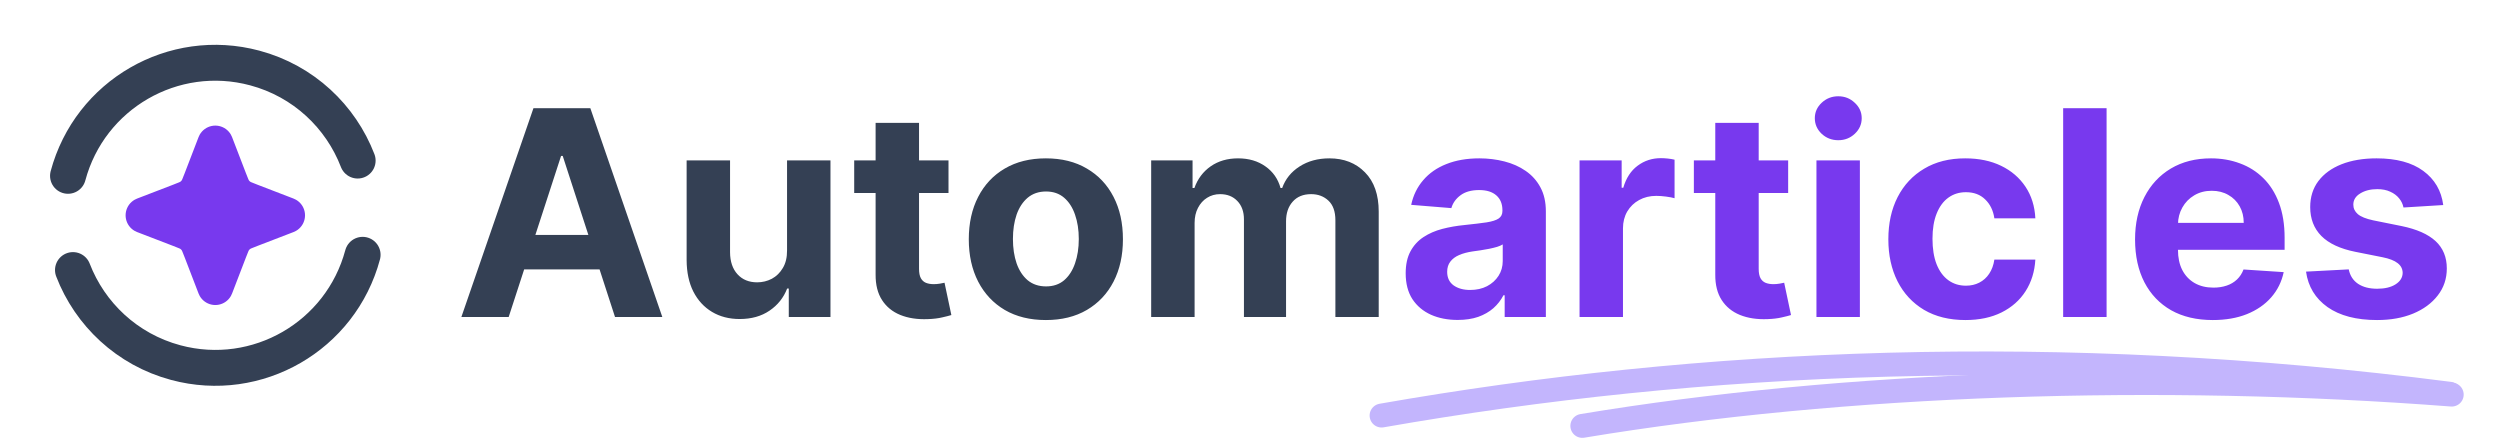
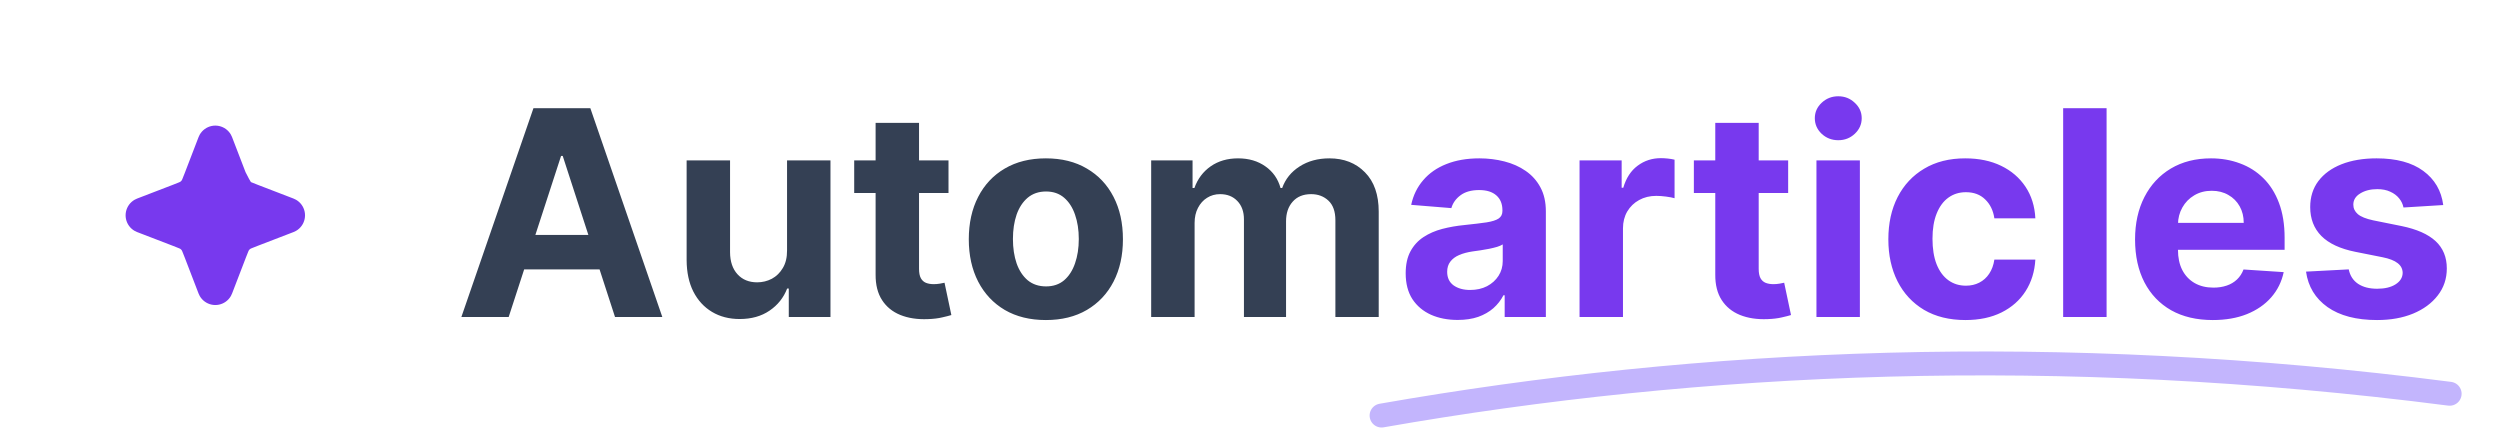
<svg xmlns="http://www.w3.org/2000/svg" width="418" height="74" viewBox="0 0 418 74" fill="none">
  <path d="M85.051 53H77.142L89.193 18.091H98.704L110.739 53H102.83L94.085 26.068H93.812L85.051 53ZM84.557 39.278H103.239V45.04H84.557V39.278ZM131.594 41.852V26.818H138.855V53H131.884V48.244H131.611C131.02 49.778 130.037 51.011 128.662 51.943C127.298 52.875 125.634 53.341 123.668 53.341C121.918 53.341 120.378 52.943 119.048 52.148C117.719 51.352 116.679 50.222 115.929 48.756C115.19 47.29 114.815 45.534 114.804 43.489V26.818H122.065V42.193C122.077 43.739 122.491 44.96 123.31 45.858C124.128 46.756 125.224 47.205 126.599 47.205C127.474 47.205 128.293 47.006 129.054 46.608C129.815 46.199 130.429 45.597 130.895 44.801C131.372 44.006 131.605 43.023 131.594 41.852ZM158.589 26.818V32.273H142.822V26.818H158.589ZM146.402 20.546H153.663V44.955C153.663 45.625 153.766 46.148 153.97 46.523C154.175 46.886 154.459 47.142 154.822 47.29C155.197 47.438 155.629 47.511 156.118 47.511C156.459 47.511 156.8 47.483 157.141 47.426C157.482 47.358 157.743 47.307 157.925 47.273L159.067 52.676C158.703 52.79 158.192 52.92 157.533 53.068C156.874 53.227 156.072 53.324 155.129 53.358C153.379 53.426 151.845 53.193 150.527 52.659C149.22 52.125 148.203 51.295 147.476 50.17C146.749 49.045 146.391 47.625 146.402 45.909V20.546ZM174.868 53.511C172.22 53.511 169.93 52.949 167.999 51.824C166.078 50.688 164.595 49.108 163.55 47.085C162.504 45.051 161.982 42.693 161.982 40.011C161.982 37.307 162.504 34.943 163.55 32.92C164.595 30.886 166.078 29.307 167.999 28.182C169.93 27.046 172.22 26.477 174.868 26.477C177.516 26.477 179.8 27.046 181.72 28.182C183.652 29.307 185.141 30.886 186.186 32.92C187.232 34.943 187.754 37.307 187.754 40.011C187.754 42.693 187.232 45.051 186.186 47.085C185.141 49.108 183.652 50.688 181.72 51.824C179.8 52.949 177.516 53.511 174.868 53.511ZM174.902 47.886C176.107 47.886 177.112 47.545 177.919 46.864C178.726 46.17 179.334 45.227 179.743 44.034C180.163 42.841 180.374 41.483 180.374 39.96C180.374 38.438 180.163 37.08 179.743 35.886C179.334 34.693 178.726 33.75 177.919 33.057C177.112 32.364 176.107 32.017 174.902 32.017C173.686 32.017 172.663 32.364 171.834 33.057C171.016 33.75 170.396 34.693 169.976 35.886C169.567 37.08 169.362 38.438 169.362 39.96C169.362 41.483 169.567 42.841 169.976 44.034C170.396 45.227 171.016 46.17 171.834 46.864C172.663 47.545 173.686 47.886 174.902 47.886ZM192.476 53V26.818H199.396V31.438H199.703C200.249 29.903 201.158 28.693 202.43 27.807C203.703 26.921 205.226 26.477 206.999 26.477C208.794 26.477 210.322 26.926 211.584 27.824C212.845 28.71 213.686 29.915 214.107 31.438H214.379C214.913 29.938 215.879 28.739 217.277 27.841C218.686 26.932 220.351 26.477 222.271 26.477C224.714 26.477 226.697 27.256 228.22 28.812C229.754 30.358 230.521 32.551 230.521 35.392V53H223.277V36.824C223.277 35.369 222.891 34.278 222.118 33.551C221.345 32.824 220.379 32.46 219.22 32.46C217.902 32.46 216.874 32.881 216.135 33.722C215.396 34.551 215.027 35.648 215.027 37.011V53H207.987V36.67C207.987 35.386 207.618 34.364 206.879 33.602C206.152 32.841 205.192 32.46 203.999 32.46C203.192 32.46 202.464 32.665 201.817 33.074C201.18 33.472 200.675 34.034 200.3 34.761C199.925 35.477 199.737 36.318 199.737 37.284V53H192.476Z" fill="#344054" />
  <path d="M243.723 53.494C242.053 53.494 240.564 53.205 239.257 52.625C237.95 52.034 236.916 51.165 236.155 50.017C235.405 48.858 235.03 47.415 235.03 45.688C235.03 44.233 235.297 43.011 235.831 42.023C236.365 41.034 237.092 40.239 238.013 39.636C238.933 39.034 239.979 38.58 241.149 38.273C242.331 37.966 243.57 37.75 244.865 37.625C246.388 37.466 247.615 37.318 248.547 37.182C249.479 37.034 250.155 36.818 250.575 36.534C250.996 36.25 251.206 35.83 251.206 35.273V35.17C251.206 34.091 250.865 33.256 250.183 32.665C249.513 32.074 248.558 31.778 247.32 31.778C246.013 31.778 244.973 32.068 244.2 32.648C243.428 33.216 242.916 33.932 242.666 34.795L235.95 34.25C236.291 32.659 236.962 31.284 237.962 30.125C238.962 28.954 240.251 28.057 241.831 27.432C243.422 26.796 245.263 26.477 247.354 26.477C248.808 26.477 250.2 26.648 251.53 26.989C252.871 27.329 254.058 27.858 255.092 28.574C256.138 29.29 256.962 30.21 257.564 31.335C258.166 32.449 258.467 33.784 258.467 35.341V53H251.581V49.369H251.376C250.956 50.188 250.393 50.909 249.689 51.534C248.984 52.148 248.138 52.631 247.149 52.983C246.161 53.324 245.018 53.494 243.723 53.494ZM245.803 48.483C246.871 48.483 247.814 48.273 248.632 47.852C249.45 47.42 250.092 46.841 250.558 46.114C251.024 45.386 251.257 44.562 251.257 43.642V40.864C251.03 41.011 250.717 41.148 250.32 41.273C249.933 41.386 249.496 41.494 249.007 41.597C248.518 41.688 248.03 41.773 247.541 41.852C247.053 41.92 246.609 41.983 246.212 42.04C245.359 42.165 244.615 42.364 243.979 42.636C243.342 42.909 242.848 43.278 242.496 43.744C242.143 44.199 241.967 44.767 241.967 45.449C241.967 46.438 242.325 47.193 243.041 47.716C243.768 48.227 244.689 48.483 245.803 48.483ZM264.101 53V26.818H271.141V31.386H271.413C271.891 29.761 272.692 28.534 273.817 27.704C274.942 26.864 276.237 26.443 277.703 26.443C278.067 26.443 278.459 26.466 278.879 26.511C279.3 26.557 279.669 26.619 279.987 26.699V33.142C279.646 33.04 279.175 32.949 278.572 32.869C277.97 32.79 277.419 32.75 276.919 32.75C275.851 32.75 274.896 32.983 274.055 33.449C273.226 33.903 272.567 34.54 272.078 35.358C271.601 36.176 271.362 37.119 271.362 38.188V53H264.101ZM298.98 26.818V32.273H283.213V26.818H298.98ZM286.793 20.546H294.054V44.955C294.054 45.625 294.156 46.148 294.361 46.523C294.565 46.886 294.849 47.142 295.213 47.29C295.588 47.438 296.02 47.511 296.509 47.511C296.849 47.511 297.19 47.483 297.531 47.426C297.872 47.358 298.134 47.307 298.315 47.273L299.457 52.676C299.094 52.79 298.582 52.92 297.923 53.068C297.264 53.227 296.463 53.324 295.52 53.358C293.77 53.426 292.236 53.193 290.918 52.659C289.611 52.125 288.594 51.295 287.866 50.17C287.139 49.045 286.781 47.625 286.793 45.909V20.546ZM303.71 53V26.818H310.972V53H303.71ZM307.358 23.443C306.278 23.443 305.352 23.085 304.58 22.369C303.818 21.642 303.438 20.773 303.438 19.761C303.438 18.761 303.818 17.903 304.58 17.188C305.352 16.46 306.278 16.097 307.358 16.097C308.438 16.097 309.358 16.46 310.119 17.188C310.892 17.903 311.278 18.761 311.278 19.761C311.278 20.773 310.892 21.642 310.119 22.369C309.358 23.085 308.438 23.443 307.358 23.443ZM328.618 53.511C325.936 53.511 323.629 52.943 321.697 51.807C319.777 50.659 318.3 49.068 317.266 47.034C316.243 45 315.732 42.659 315.732 40.011C315.732 37.33 316.249 34.977 317.283 32.955C318.328 30.921 319.811 29.335 321.732 28.199C323.652 27.051 325.936 26.477 328.584 26.477C330.868 26.477 332.868 26.892 334.584 27.722C336.3 28.551 337.658 29.716 338.658 31.216C339.658 32.716 340.209 34.477 340.311 36.5H333.459C333.266 35.193 332.754 34.142 331.925 33.347C331.107 32.54 330.033 32.136 328.703 32.136C327.578 32.136 326.595 32.443 325.754 33.057C324.925 33.659 324.277 34.54 323.811 35.699C323.345 36.858 323.112 38.261 323.112 39.909C323.112 41.58 323.339 43 323.794 44.17C324.26 45.341 324.913 46.233 325.754 46.847C326.595 47.46 327.578 47.767 328.703 47.767C329.533 47.767 330.277 47.597 330.936 47.256C331.607 46.915 332.158 46.42 332.589 45.773C333.033 45.114 333.322 44.324 333.459 43.403H340.311C340.197 45.403 339.652 47.165 338.675 48.688C337.709 50.199 336.374 51.381 334.669 52.233C332.964 53.085 330.947 53.511 328.618 53.511ZM352.222 18.091V53H344.96V18.091H352.222ZM369.97 53.511C367.277 53.511 364.959 52.966 363.016 51.875C361.084 50.773 359.595 49.216 358.55 47.205C357.504 45.182 356.982 42.79 356.982 40.028C356.982 37.335 357.504 34.972 358.55 32.938C359.595 30.903 361.067 29.318 362.964 28.182C364.874 27.046 367.112 26.477 369.68 26.477C371.408 26.477 373.016 26.756 374.504 27.312C376.004 27.858 377.311 28.682 378.425 29.784C379.55 30.886 380.425 32.273 381.05 33.943C381.675 35.602 381.987 37.545 381.987 39.773V41.767H359.879V37.267H375.152C375.152 36.222 374.925 35.295 374.47 34.489C374.016 33.682 373.385 33.051 372.578 32.597C371.783 32.131 370.857 31.898 369.8 31.898C368.697 31.898 367.72 32.153 366.868 32.665C366.027 33.165 365.368 33.841 364.891 34.693C364.413 35.534 364.169 36.472 364.158 37.506V41.784C364.158 43.08 364.396 44.199 364.874 45.142C365.362 46.085 366.05 46.812 366.936 47.324C367.822 47.835 368.874 48.091 370.089 48.091C370.896 48.091 371.635 47.977 372.305 47.75C372.976 47.523 373.55 47.182 374.027 46.727C374.504 46.273 374.868 45.716 375.118 45.057L381.834 45.5C381.493 47.114 380.794 48.523 379.737 49.727C378.692 50.92 377.339 51.852 375.68 52.523C374.033 53.182 372.129 53.511 369.97 53.511ZM408.51 34.284L401.862 34.693C401.749 34.125 401.504 33.614 401.129 33.159C400.754 32.693 400.26 32.324 399.646 32.051C399.044 31.767 398.322 31.625 397.482 31.625C396.357 31.625 395.408 31.864 394.635 32.341C393.862 32.807 393.476 33.432 393.476 34.216C393.476 34.841 393.726 35.369 394.226 35.801C394.726 36.233 395.584 36.58 396.8 36.841L401.538 37.795C404.084 38.318 405.982 39.159 407.232 40.318C408.482 41.477 409.107 43 409.107 44.886C409.107 46.602 408.601 48.108 407.589 49.403C406.589 50.699 405.214 51.71 403.464 52.438C401.726 53.153 399.72 53.511 397.447 53.511C393.982 53.511 391.22 52.79 389.163 51.347C387.118 49.892 385.919 47.915 385.567 45.415L392.709 45.04C392.925 46.097 393.447 46.903 394.277 47.46C395.107 48.006 396.169 48.278 397.464 48.278C398.737 48.278 399.76 48.034 400.533 47.545C401.317 47.045 401.714 46.403 401.726 45.619C401.714 44.96 401.436 44.42 400.891 44C400.345 43.568 399.504 43.239 398.368 43.011L393.834 42.108C391.277 41.597 389.374 40.71 388.124 39.449C386.885 38.188 386.266 36.58 386.266 34.625C386.266 32.943 386.72 31.494 387.629 30.278C388.55 29.062 389.839 28.125 391.499 27.466C393.169 26.807 395.124 26.477 397.362 26.477C400.669 26.477 403.271 27.176 405.169 28.574C407.078 29.972 408.192 31.875 408.51 34.284Z" fill="#7839EE" />
  <g clip-path="url(#clip0_9281_7025)">
    <path d="M60.632 42.601C56.986 56.204 43.004 64.277 29.401 60.632C21.213 58.438 15.029 52.499 12.197 45.152M11.368 29.4C15.013 15.797 28.996 7.724 42.599 11.369C50.787 13.563 56.971 19.502 59.803 26.849" stroke="#344054" stroke-width="6" stroke-linecap="round" stroke-linejoin="round" />
  </g>
-   <path d="M36 24L38.312 30.012C38.688 30.989 38.876 31.478 39.169 31.889C39.428 32.254 39.746 32.572 40.111 32.831C40.522 33.124 41.011 33.312 41.988 33.688L48 36L41.988 38.312C41.011 38.688 40.522 38.876 40.111 39.169C39.746 39.428 39.428 39.746 39.169 40.111C38.876 40.522 38.688 41.011 38.312 41.988L36 48L33.688 41.988C33.312 41.011 33.124 40.522 32.831 40.111C32.572 39.746 32.254 39.428 31.889 39.169C31.478 38.876 30.989 38.688 30.012 38.312L24 36L30.012 33.688C30.989 33.312 31.478 33.124 31.889 32.831C32.254 32.572 32.572 32.254 32.831 31.889C33.124 31.478 33.312 30.989 33.688 30.012L36 24Z" fill="#7839EE" stroke="#7839EE" stroke-width="6" stroke-linecap="round" stroke-linejoin="round" />
+   <path d="M36 24L38.312 30.012C39.428 32.254 39.746 32.572 40.111 32.831C40.522 33.124 41.011 33.312 41.988 33.688L48 36L41.988 38.312C41.011 38.688 40.522 38.876 40.111 39.169C39.746 39.428 39.428 39.746 39.169 40.111C38.876 40.522 38.688 41.011 38.312 41.988L36 48L33.688 41.988C33.312 41.011 33.124 40.522 32.831 40.111C32.572 39.746 32.254 39.428 31.889 39.169C31.478 38.876 30.989 38.688 30.012 38.312L24 36L30.012 33.688C30.989 33.312 31.478 33.124 31.889 32.831C32.254 32.572 32.572 32.254 32.831 31.889C33.124 31.478 33.312 30.989 33.688 30.012L36 24Z" fill="#7839EE" stroke="#7839EE" stroke-width="6" stroke-linecap="round" stroke-linejoin="round" />
  <path d="M231 69.479C284.279 60.138 343.952 57.37 409.581 65.835" stroke="#C3B5FD" stroke-width="4" stroke-linecap="round" />
-   <path d="M264.566 71.209C308.255 63.944 361.001 62.214 409.928 65.975" stroke="#C3B5FD" stroke-width="4" stroke-linecap="round" />
  <defs>
    <clipPath id="clip0_9281_7025">
-       <rect width="72" height="72" fill="white" />
-     </clipPath>
+       </clipPath>
  </defs>
</svg>